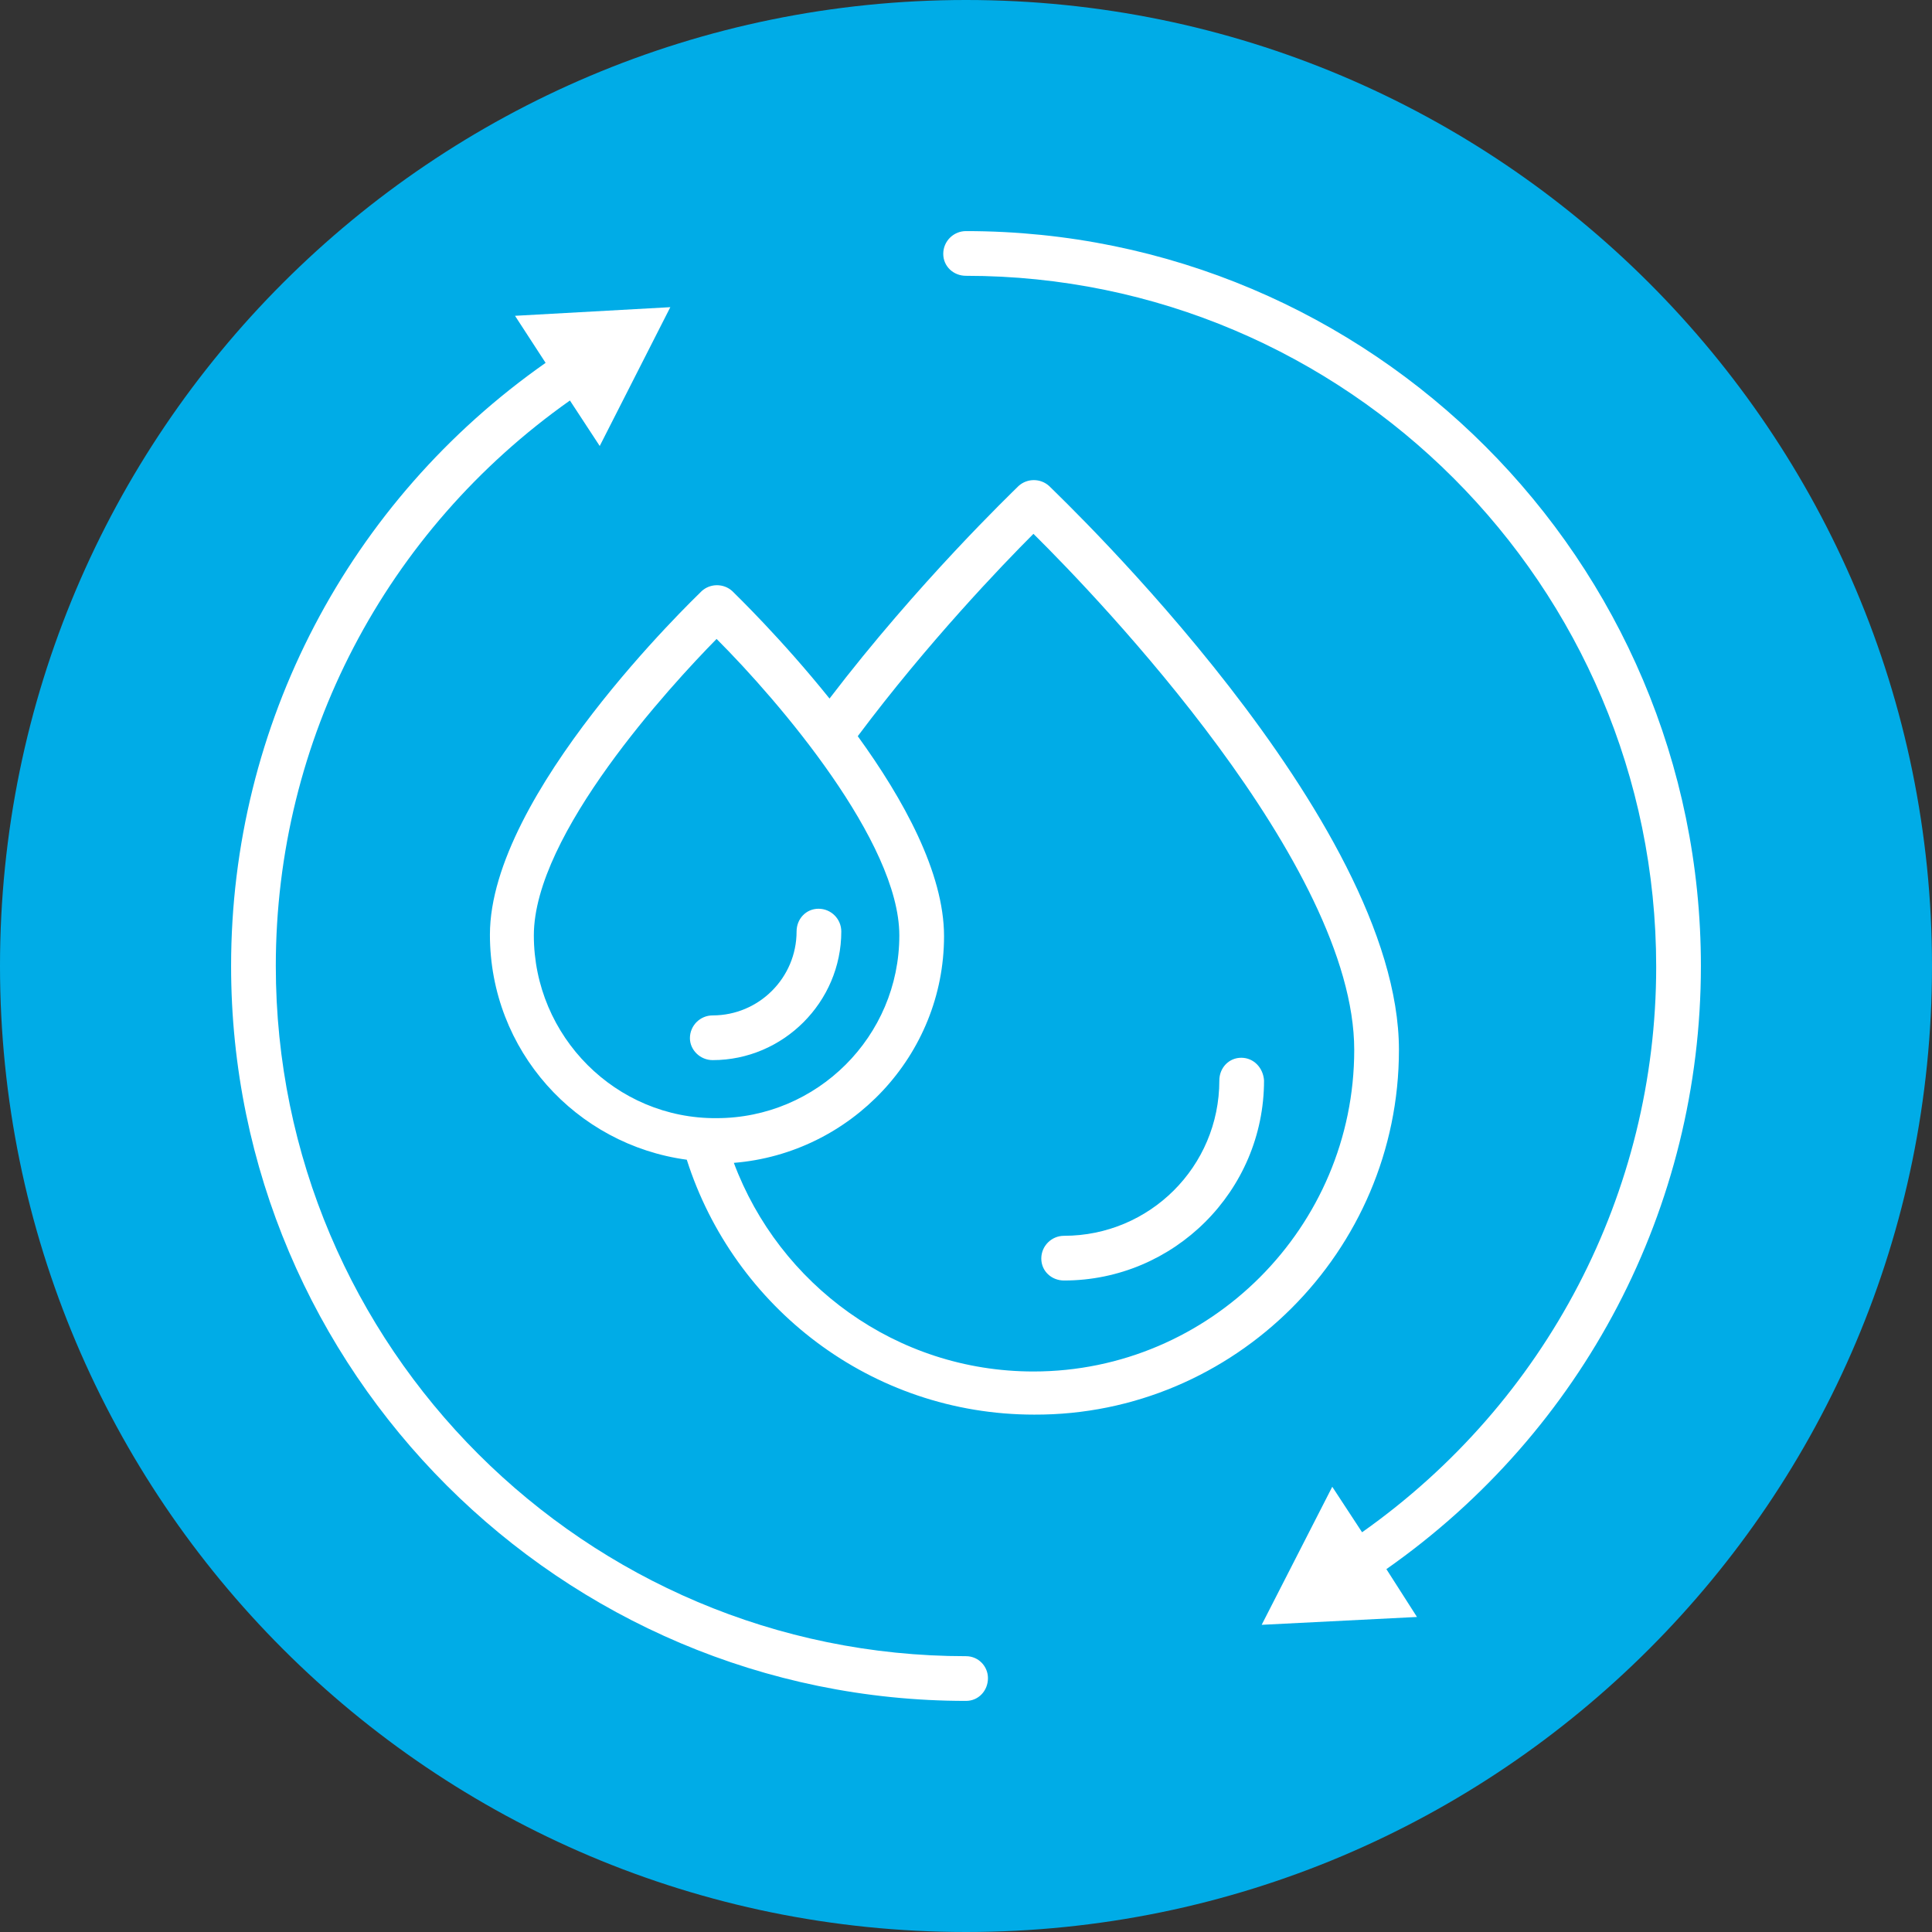
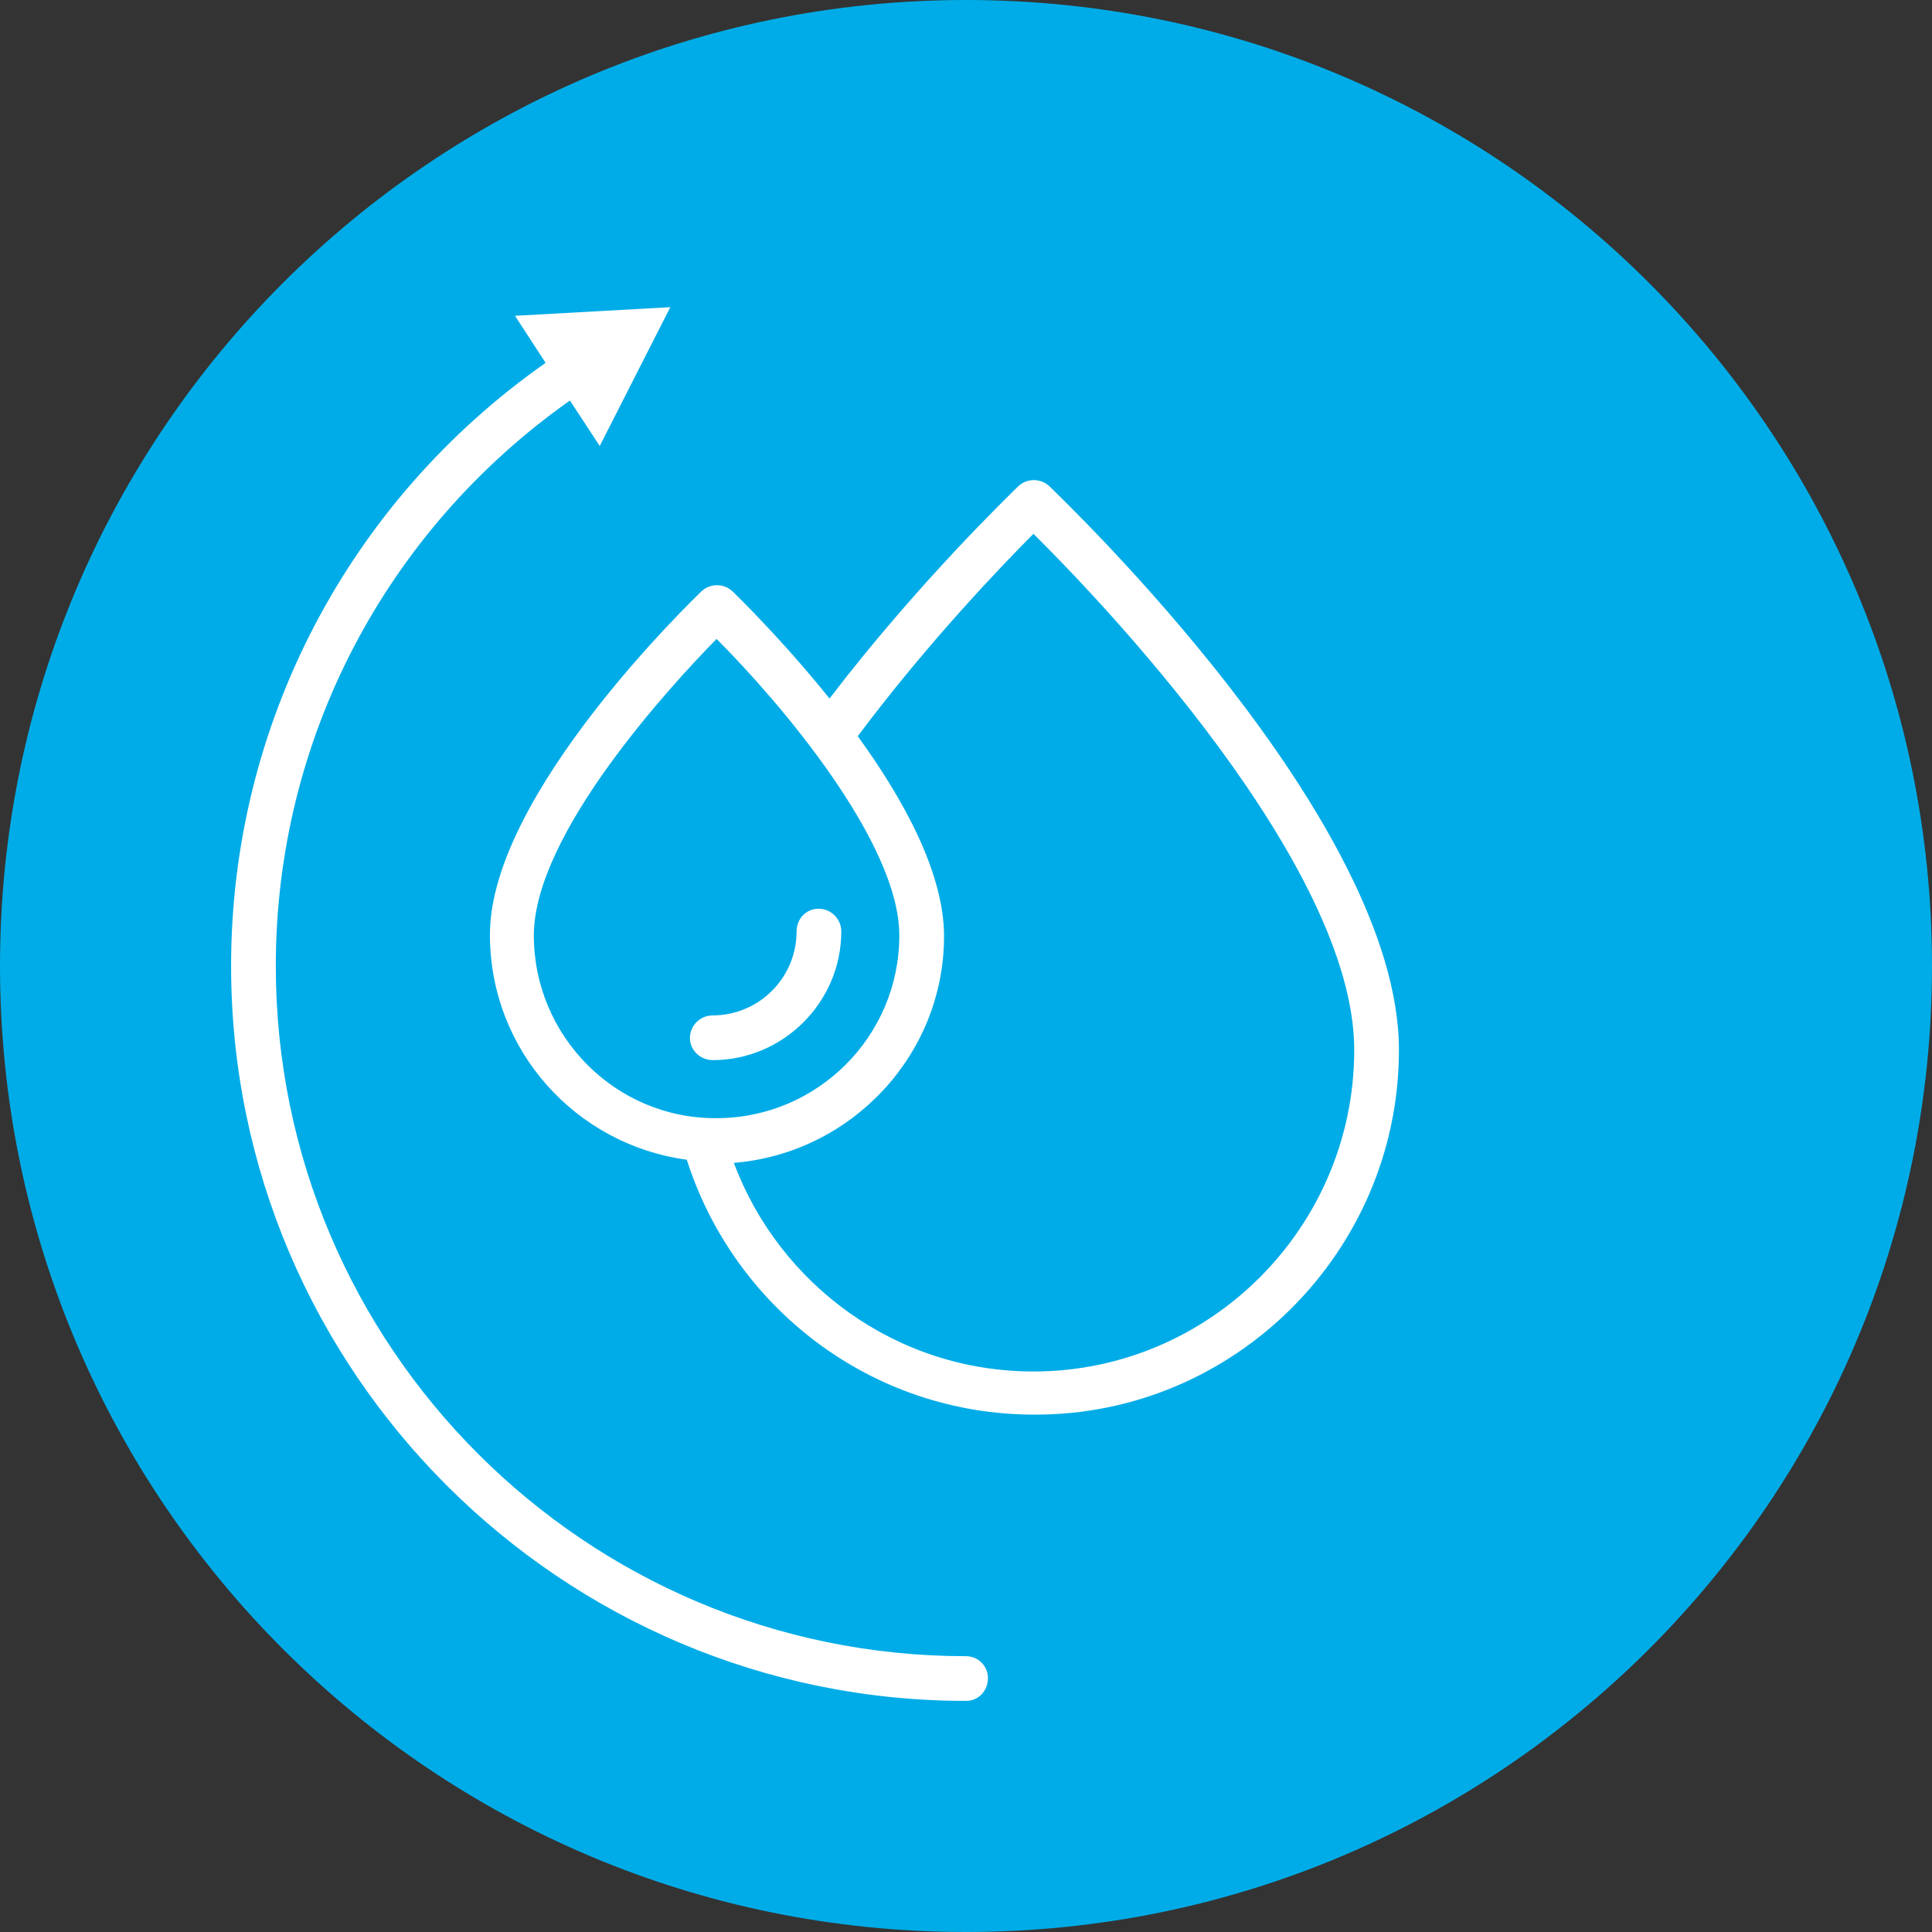
<svg xmlns="http://www.w3.org/2000/svg" width="1200" zoomAndPan="magnify" viewBox="0 0 900 900" height="1200" preserveAspectRatio="xMidYMid meet" version="1.0">
  <rect x="0" y="0" width="900" height="900" fill="#333333" stroke="none" />
  <defs>
    <clipPath id="9c920e4515">
      <path d="M 450 0 C 201.473 0 0 201.473 0 450 C 0 698.527 201.473 900 450 900 C 698.527 900 900 698.527 900 450 C 900 201.473 698.527 0 450 0 Z M 450 0 " clip-rule="nonzero" />
    </clipPath>
  </defs>
  <g clip-path="url(#9c920e4515)">
    <rect x="-90" width="1080" fill="#00ace7" y="-90" height="1080" fill-opacity="1" />
  </g>
  <path fill="#ffffff" d="M 450 771.516 C 272.797 771.516 128.48 627.566 128.48 450 C 128.48 344.41 179.629 247.223 265.492 186.57 L 279.375 207.762 L 312.258 143.094 L 239.914 147.113 L 254.164 169.035 C 162.457 233.34 107.652 337.465 107.652 450 C 107.652 638.891 261.473 792.344 450 792.344 C 455.844 792.344 460.227 787.594 460.227 781.746 C 460.227 776.266 455.844 771.516 450 771.516 Z M 450 771.516 " fill-opacity="1" fill-rule="nonzero" />
-   <path fill="#ffffff" d="M 792.344 450 C 792.344 261.105 638.891 107.652 450 107.652 C 444.152 107.652 439.402 112.402 439.402 118.25 C 439.402 124.094 444.152 128.48 450 128.48 C 627.199 128.48 771.516 272.797 771.516 450.363 C 771.516 555.59 720.367 653.141 634.508 713.789 L 620.621 692.598 L 587.738 756.902 L 660.082 753.25 L 645.832 730.961 C 737.539 666.66 792.344 562.531 792.344 450 Z M 792.344 450 " fill-opacity="1" fill-rule="nonzero" />
  <path fill="#ffffff" d="M 651.68 489.094 C 651.68 381.676 495.305 232.973 488.727 226.398 C 484.707 222.742 478.496 222.742 474.477 226.398 C 471.188 229.684 427.711 271.336 386.426 325.41 C 364.137 297.641 342.945 277.184 341.121 275.355 C 337.102 271.703 330.891 271.703 326.871 275.355 C 322.852 279.375 228.223 369.984 228.223 435.383 C 228.223 489.457 268.414 533.301 319.93 540.242 C 341.852 608.93 405.789 658.984 481.785 658.984 C 574.953 659.352 651.68 582.992 651.68 489.094 Z M 248.684 435.75 C 248.684 388.617 312.258 319.562 333.812 297.641 C 363.043 326.871 418.941 392.27 418.941 435.75 C 418.941 482.883 380.578 520.879 333.812 520.879 C 287.047 521.242 248.684 482.883 248.684 435.75 Z M 481.418 638.891 C 417.48 638.891 363.043 598.336 341.852 541.703 C 396.289 537.32 439.77 491.648 439.77 436.113 C 439.77 406.52 420.77 372.176 399.578 342.945 C 432.094 299.469 466.805 263.297 481.418 248.684 C 512.109 279.008 630.852 402.867 630.852 489.094 C 630.852 571.664 563.625 638.891 481.418 638.891 Z M 481.418 638.891 " fill-opacity="1" fill-rule="nonzero" />
-   <path fill="#ffffff" d="M 578.242 492.746 C 572.395 492.746 568.012 497.496 568.012 503.34 C 568.012 543.531 535.492 575.684 495.668 575.684 C 489.824 575.684 485.074 580.434 485.074 586.277 C 485.074 592.125 489.824 596.508 495.668 596.508 C 546.82 596.508 588.836 554.855 588.836 503.34 C 588.469 497.496 584.086 492.746 578.242 492.746 Z M 578.242 492.746 " fill-opacity="1" fill-rule="nonzero" />
  <path fill="#ffffff" d="M 391.906 433.922 C 391.906 428.078 387.156 423.328 381.309 423.328 C 375.465 423.328 371.078 428.078 371.078 433.922 C 371.078 455.48 353.543 473.016 331.984 473.016 C 326.141 473.016 321.391 477.766 321.391 483.613 C 321.391 489.094 326.141 493.844 331.984 493.844 C 364.867 493.844 391.906 466.805 391.906 433.922 Z M 391.906 433.922 " fill-opacity="1" fill-rule="nonzero" />
</svg>